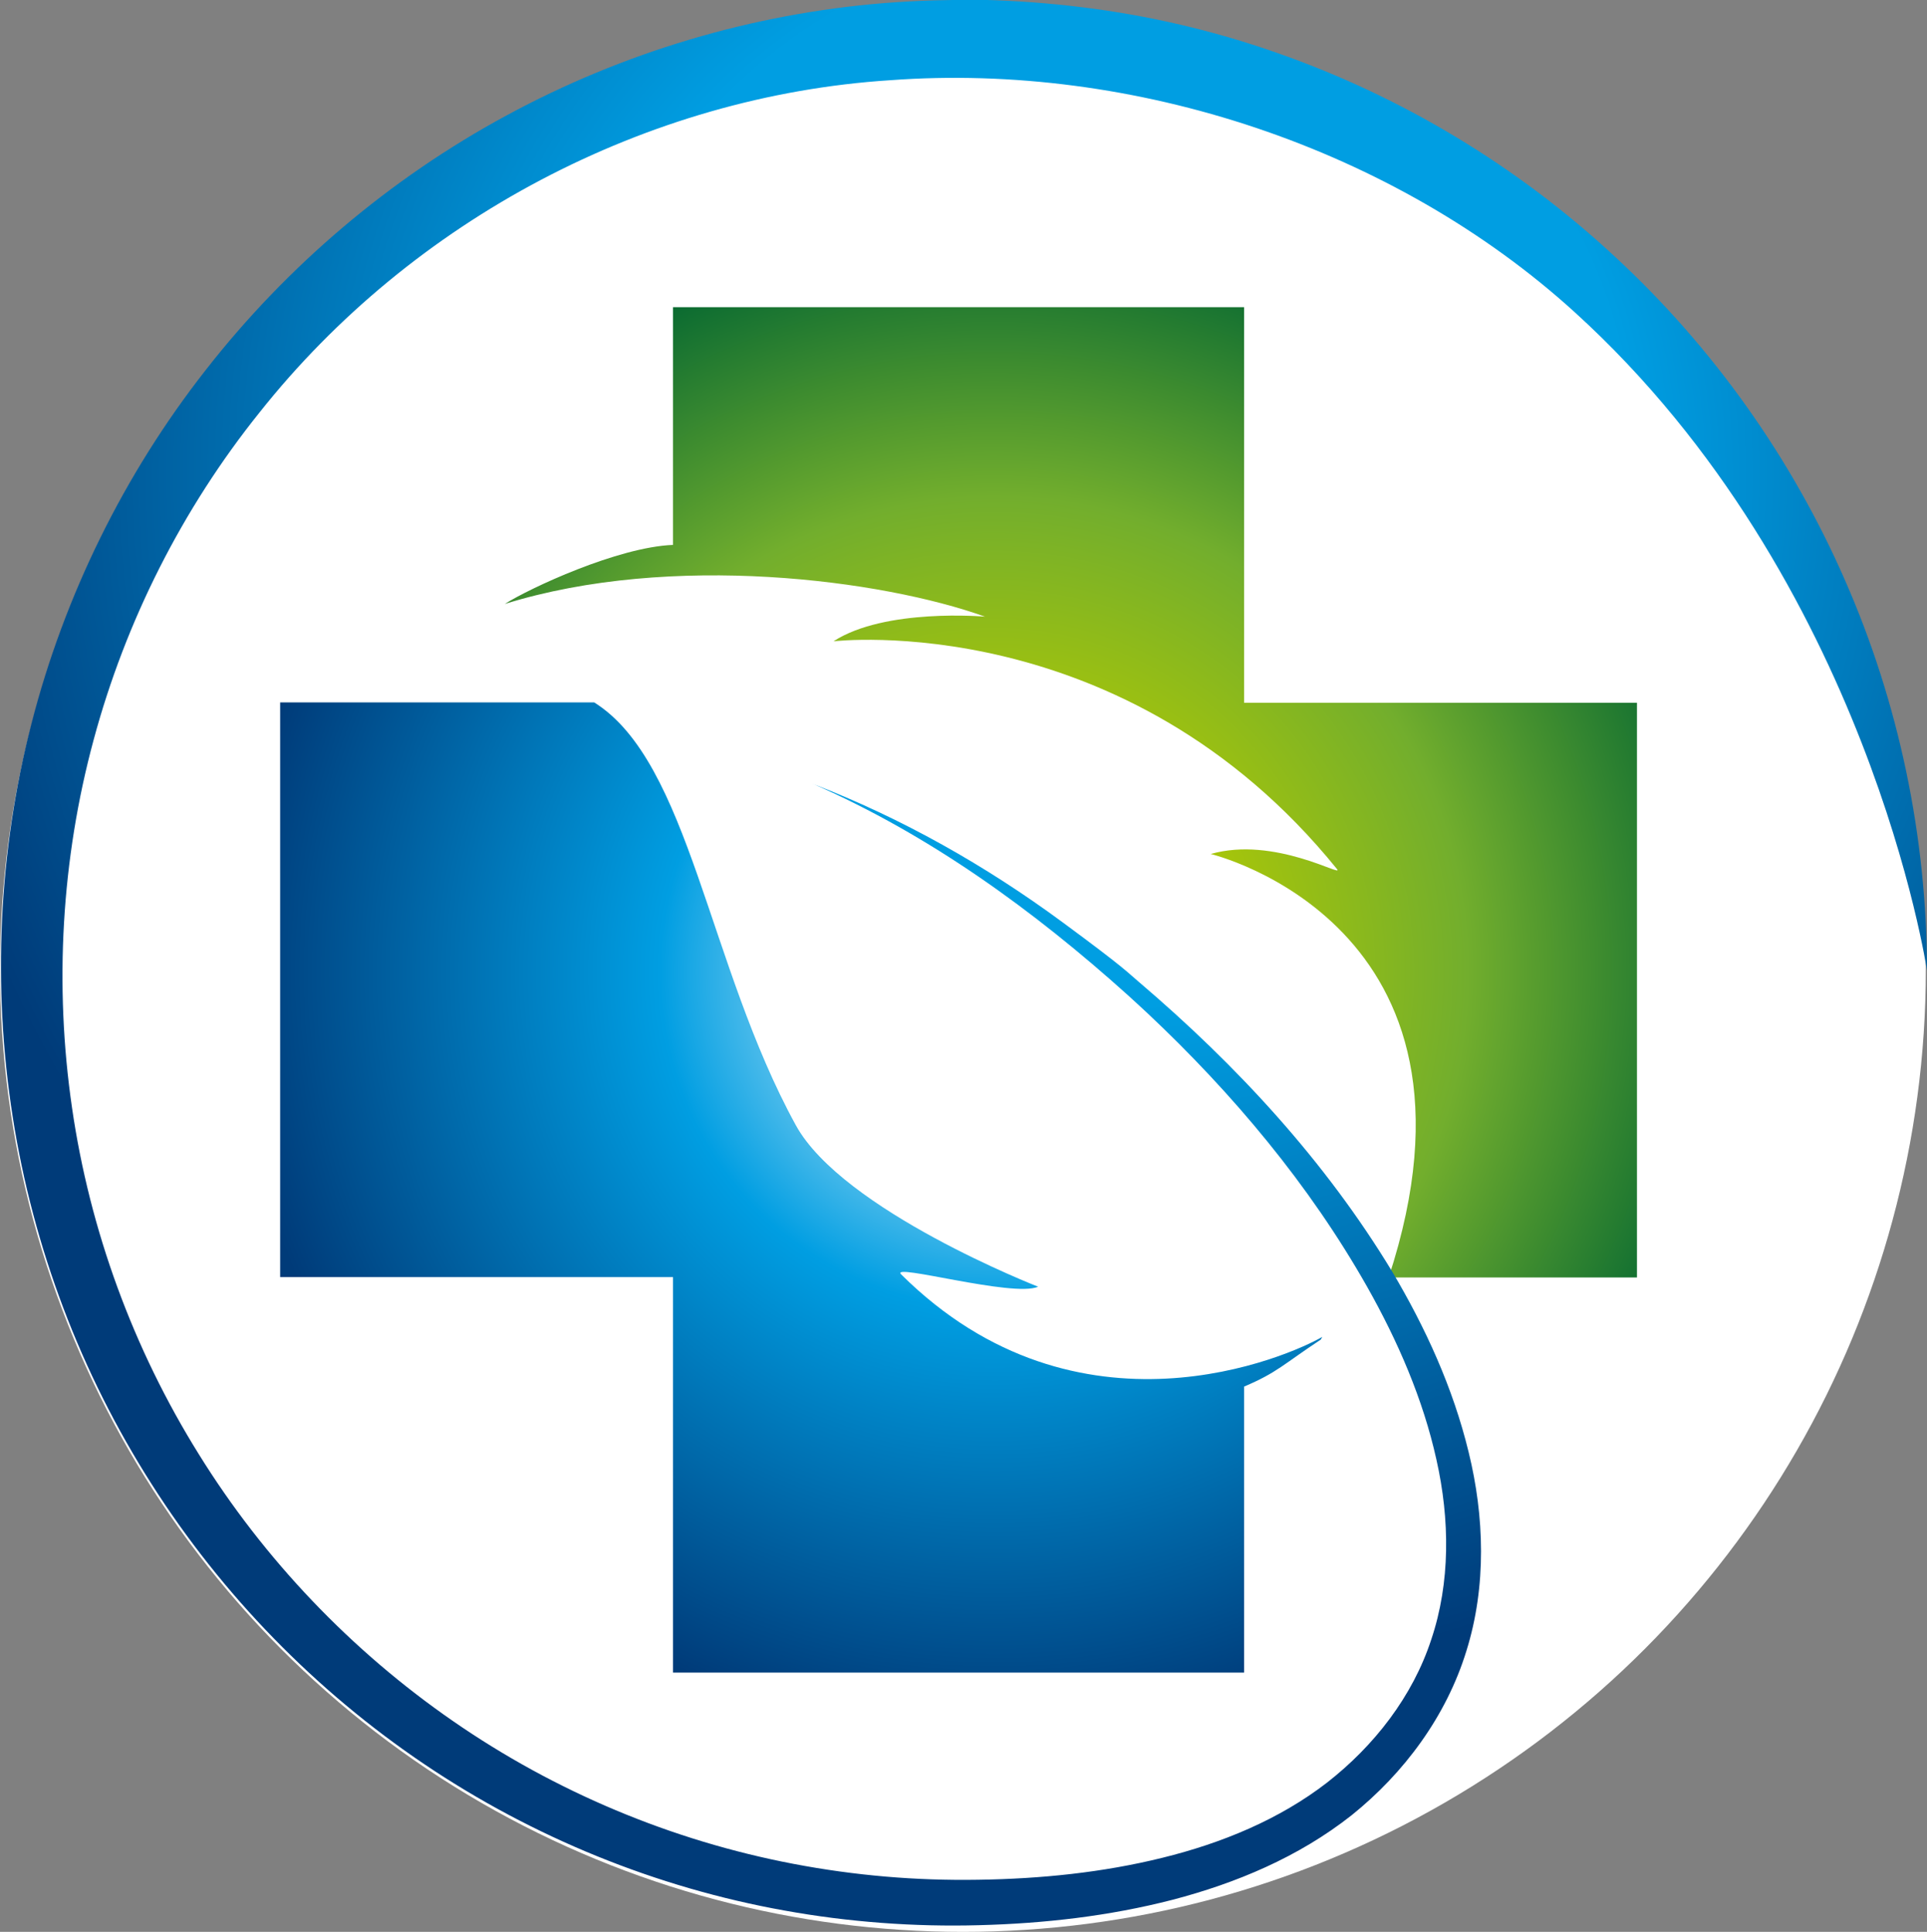
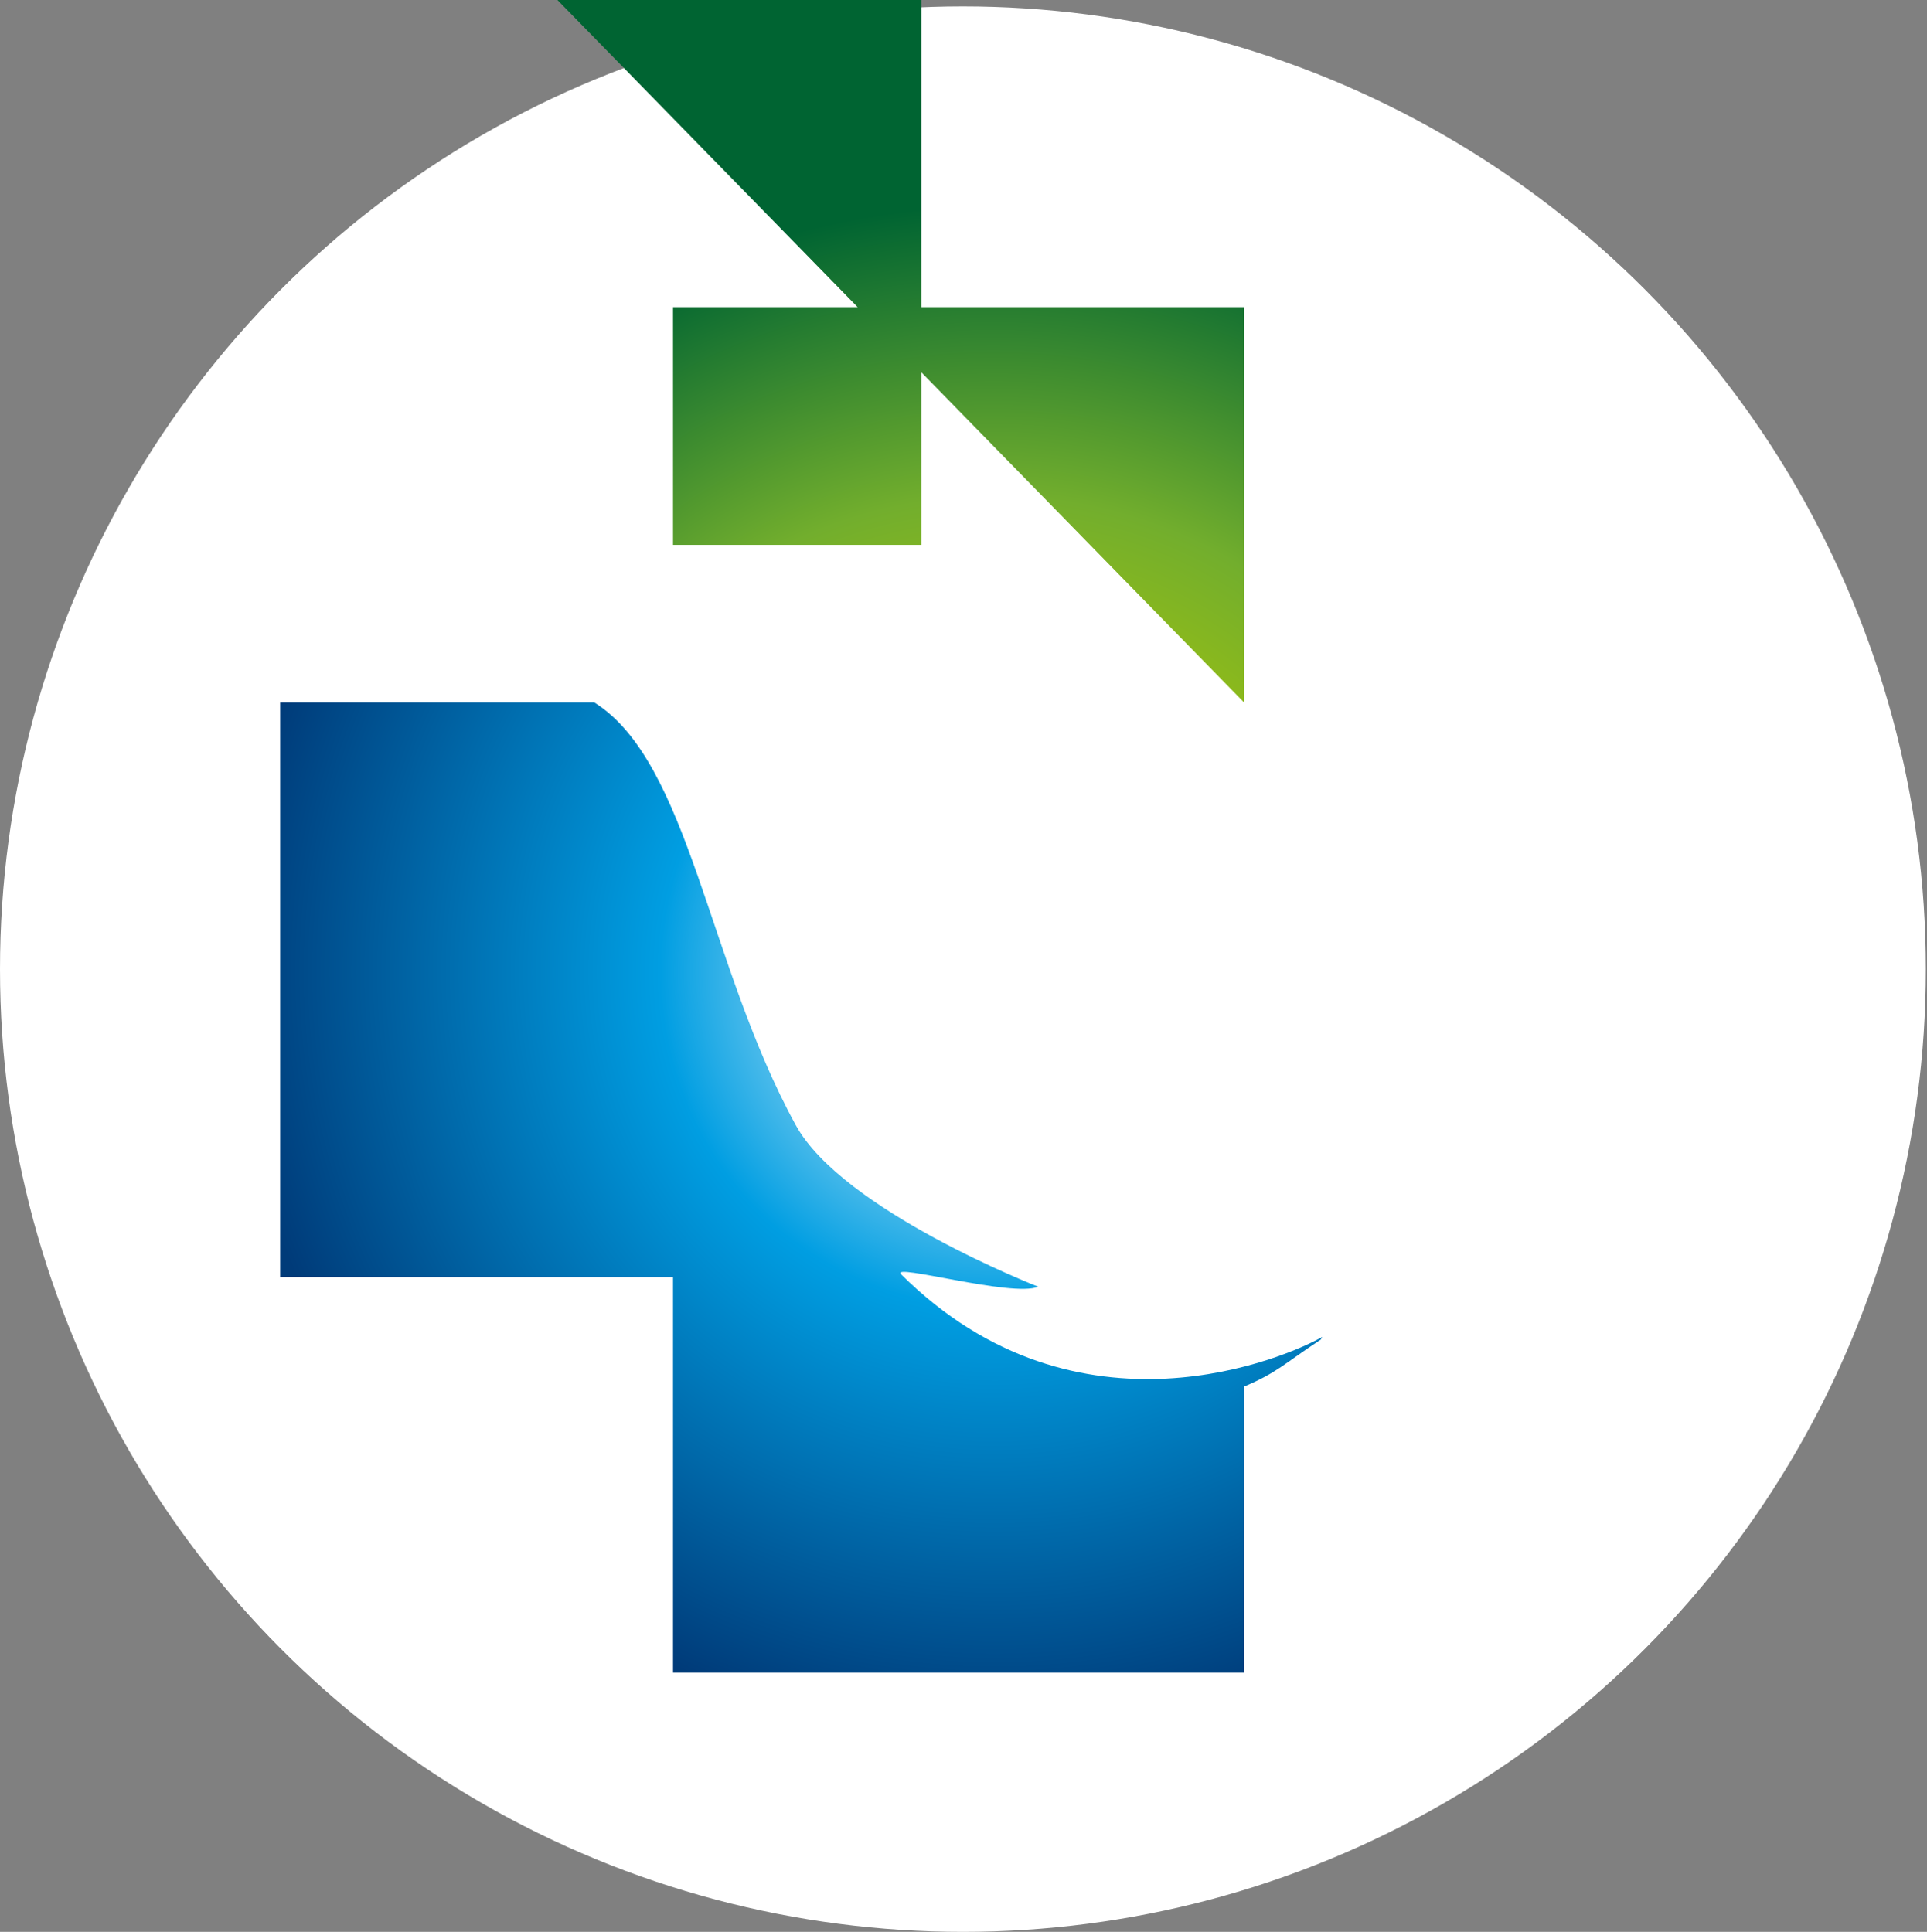
<svg xmlns="http://www.w3.org/2000/svg" id="Layer_2" data-name="Layer 2" viewBox="0 0 150.09 150.5">
  <rect x="0" y="0" width="150.09" height="150.5" fill="#808080" stroke="none" />
  <defs>
    <style>
      .cls-1 {
        fill: url(#radial-gradient-2);
      }

      .cls-1, .cls-2, .cls-3, .cls-4 {
        stroke-width: 0px;
      }

      .cls-2 {
        fill: url(#radial-gradient);
      }

      .cls-3 {
        fill: #fff;
      }

      .cls-4 {
        fill: url(#radial-gradient-3);
      }
    </style>
    <radialGradient id="radial-gradient" cx="-275.57" cy="230.62" fx="-275.57" fy="230.62" r="24.65" gradientTransform="translate(741.62 -482.36) scale(2.41 2.42)" gradientUnits="userSpaceOnUse">
      <stop offset=".03" stop-color="#fff" />
      <stop offset=".44" stop-color="#009ee2" />
      <stop offset="1" stop-color="#003b79" />
    </radialGradient>
    <radialGradient id="radial-gradient-2" cx="-275.6" cy="230.62" fx="-275.6" fy="230.62" r="24.67" gradientTransform="translate(741.62 -482.36) scale(2.41 2.42)" gradientUnits="userSpaceOnUse">
      <stop offset=".03" stop-color="#fff" />
      <stop offset=".24" stop-color="#b6cc00" />
      <stop offset=".62" stop-color="#72ae2d" />
      <stop offset="1" stop-color="#006432" />
    </radialGradient>
    <radialGradient id="radial-gradient-3" cx="-272.08" cy="214.58" fx="-272.08" fy="214.58" r="38.98" gradientTransform="translate(741.62 -482.36) scale(2.41 2.42)" gradientUnits="userSpaceOnUse">
      <stop offset="0" stop-color="#009ee2" />
      <stop offset=".44" stop-color="#009ee2" />
      <stop offset="1" stop-color="#003b79" />
    </radialGradient>
  </defs>
  <g id="ICONS">
    <g>
      <circle class="cls-3" cx="75" cy="75.5" r="75" />
      <g>
        <path class="cls-2" d="M102.99,104.15c-2.49,1.45-19,8.84-32.8-4.87-.93-.93,8.71,1.82,10.67.96,0,0-15.23-5.93-18.88-12.59-6.86-12.51-8.26-28.27-15.7-32.93h-24.46v44.77h30.6v30.81h44.48v-22.28c2.59-1.1,3.05-1.73,5.97-3.66.04-.07.08-.14.12-.21Z" />
-         <path class="cls-1" d="M96.9,54.73v-30.8h-44.48v18.52c-4.31.17-11.18,3.38-13.1,4.6,12.98-4.04,29.38-1.89,37.4.99,0,0-7.79-.69-11.8,1.92,0,0,22.69-2.69,39.22,17.75.57.7-4.88-2.6-9.84-1.18,0,0,22.89,5.46,13.86,32.99h19.34v-44.77h-30.61Z" />
-         <path class="cls-4" d="M63.32,61.07c6.92,2.67,13.43,6.35,19.43,10.77,5.03,3.71,4.98,3.84,5.97,4.67,7.59,6.47,14.49,13.91,19.73,22.58,2.58,4.35,4.72,9.02,5.94,14.04,1.22,4.98,1.41,10.42-.18,15.5-1.57,5.09-4.85,9.5-8.93,12.78-4.14,3.27-9.02,5.3-13.95,6.59-4.96,1.28-10.03,1.85-15.08,1.98-5.01.14-10.17-.24-15.14-1.14-10-1.79-19.62-5.71-28.07-11.41-8.45-5.7-15.73-13.16-21.23-21.81-5.51-8.64-9.23-18.44-10.82-28.61-1.59-10.16-1.11-20.65,1.46-30.64,2.57-9.98,7.21-19.43,13.57-27.54,6.34-8.12,14.36-14.93,23.42-19.83C48.51,4.08,58.6,1.07,68.88.24c1.29-.1,2.57-.17,3.86-.21l1.97-.04h1.86c2.65.07,5.18.26,7.75.58,5.12.63,10.19,1.81,15.06,3.52,9.77,3.4,18.83,8.86,26.42,15.92,7.61,7.04,13.76,15.69,17.92,25.23,4.18,9.53,6.36,19.96,6.37,30.38,0,0-4.52-30.46-27.43-51.29-14.07-12.8-34.36-19.49-53.33-18.08-18.97,1.22-37.22,10.87-49.13,25.9-5.99,7.47-10.41,16.21-12.91,25.5-2.51,9.28-3.07,19.11-1.68,28.65,1.38,9.54,4.77,18.79,9.87,26.98,5.08,8.2,11.89,15.33,19.82,20.81,7.93,5.49,17.01,9.3,26.49,11.11,4.77.91,9.53,1.32,14.41,1.24,4.84-.07,9.68-.56,14.33-1.71,4.64-1.14,9.12-2.99,12.82-5.85,3.68-2.87,6.68-6.72,8.13-11.16,1.49-4.44,1.45-9.34.4-14.01-1.04-4.7-3-9.22-5.4-13.47-4.49-7.93-10.44-15.04-17.12-21.32-.5-.47-1.01-.93-1.51-1.39-7.32-6.59-15.43-12.48-24.52-16.46Z" />
+         <path class="cls-1" d="M96.9,54.73v-30.8h-44.48v18.52h19.34v-44.77h-30.61Z" />
      </g>
    </g>
  </g>
</svg>